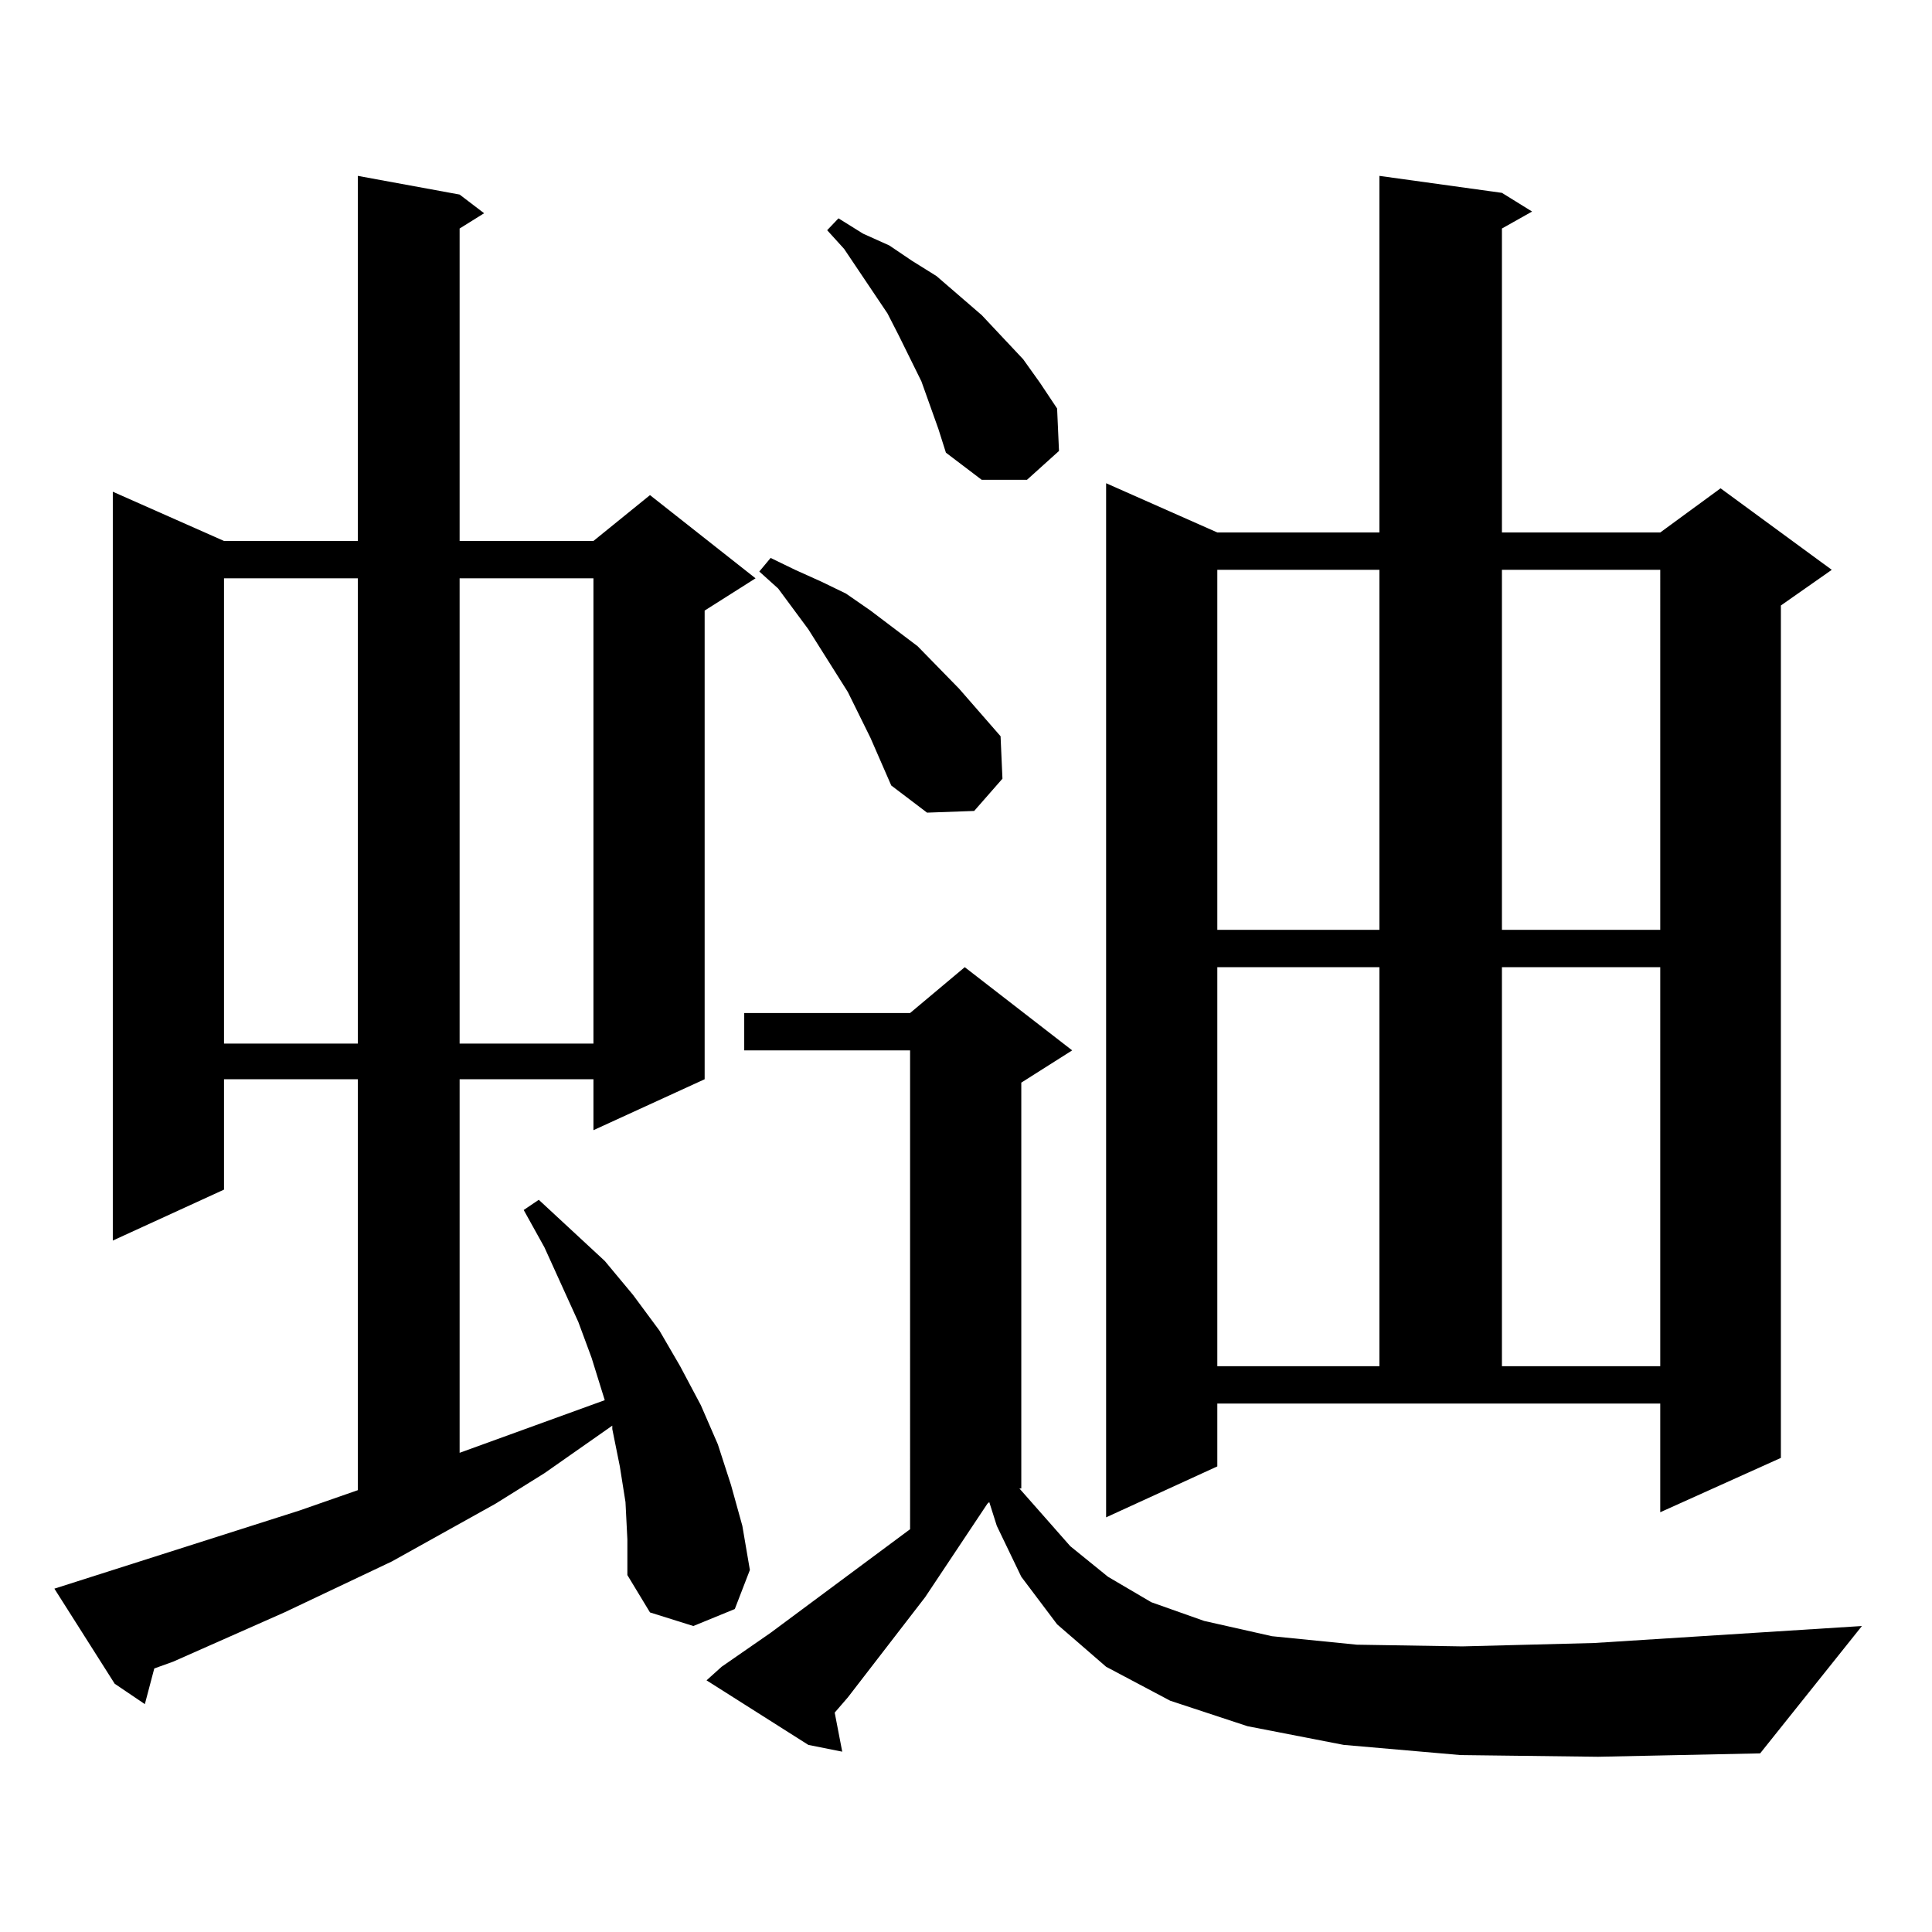
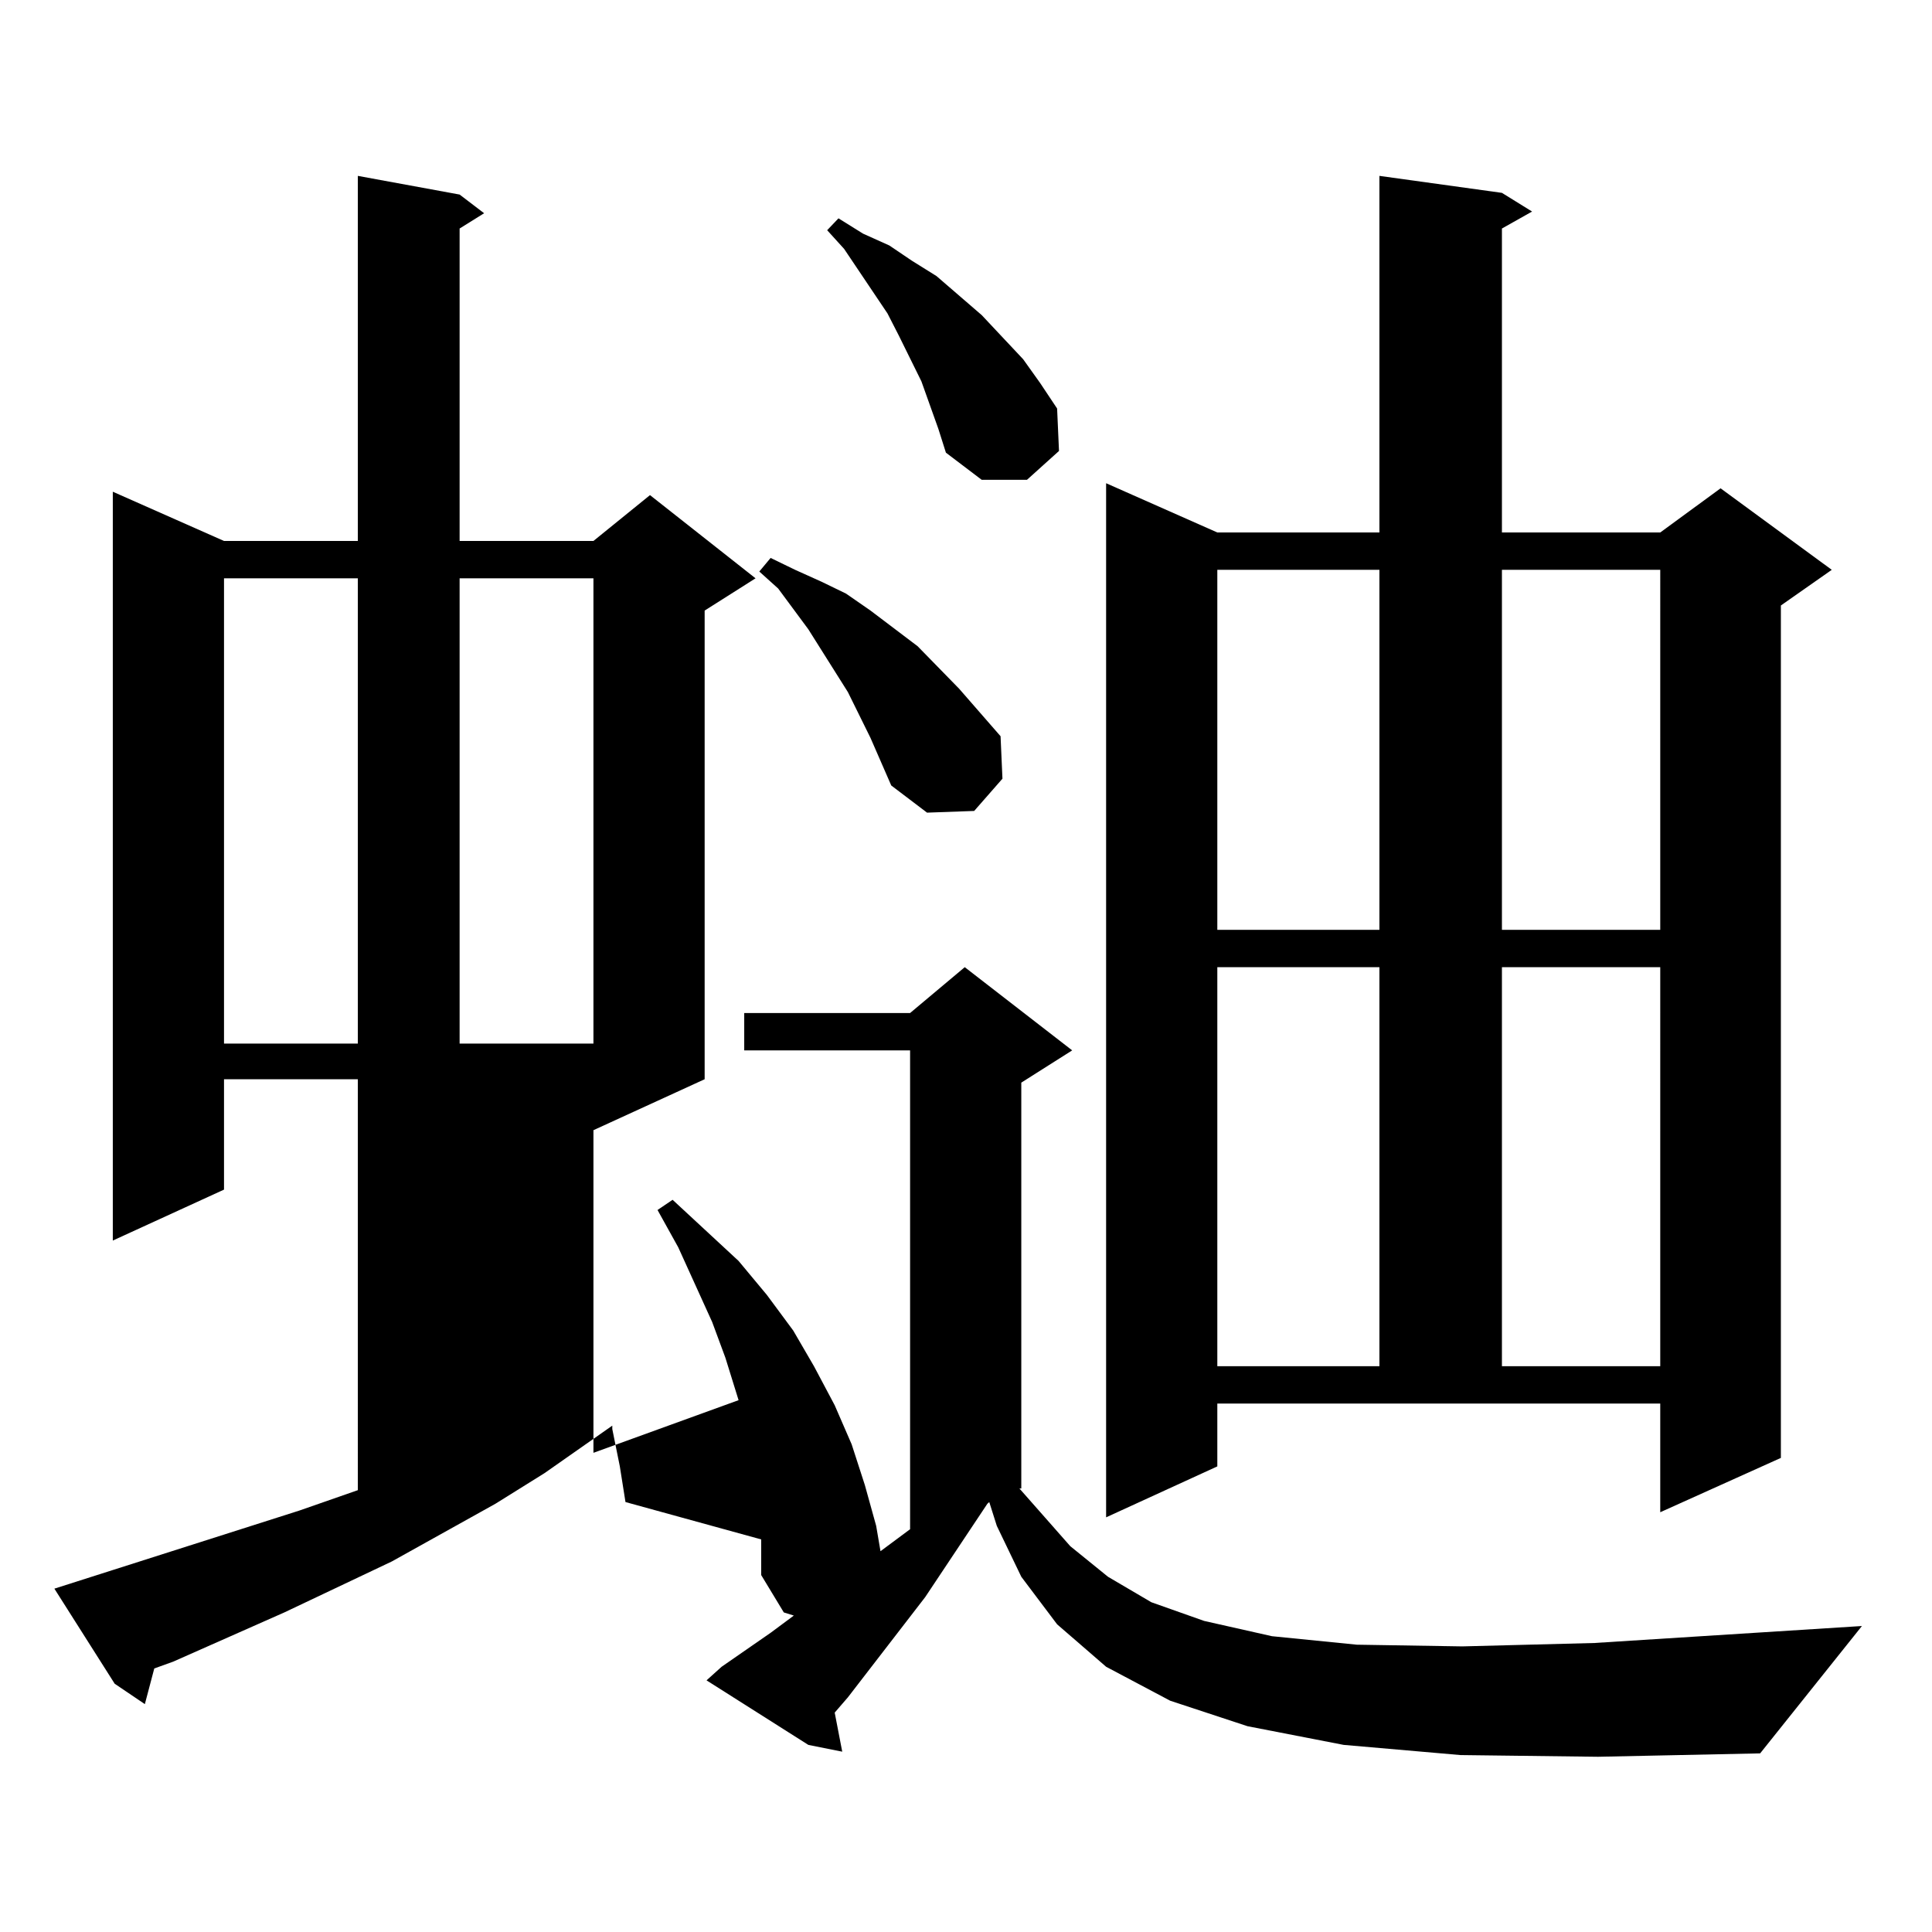
<svg xmlns="http://www.w3.org/2000/svg" version="1.1" id="图层_1" x="0px" y="0px" width="1000px" height="1000px" viewBox="0 0 1000 1000" enable-background="new 0 0 1000 1000" xml:space="preserve">
-   <path d="M323.748,777.461l-2.927-18.457l-3.902-19.336v-1.758l-35.121,24.609l-25.365,15.82l-53.657,29.883l-55.608,26.367  l-57.56,25.488l-9.756,3.516l-4.878,18.457l-15.609-10.547l-31.219-49.219l126.826-40.43l30.243-10.547V558.613h-69.267v57.129  l-57.56,26.367V254.512L115.948,280h69.267V91.035l52.682,9.668l12.683,9.668l-12.683,7.91V280h69.267l29.268-23.73l54.633,43.066  l-26.341,16.699v242.578l-57.56,26.367v-26.367h-69.267v193.359l75.12-27.246l-6.829-21.973l-6.829-18.457l-17.561-38.672  l-10.731-19.336l7.805-5.273l34.146,31.641l14.634,17.578l13.658,18.457l10.731,18.457l10.731,20.215l8.78,20.215l6.829,21.094  l5.854,21.094l3.902,22.852l-7.805,20.215l-21.463,8.789l-22.438-7.031l-11.707-19.336v-18.457L323.748,777.461z M115.948,299.336  v240.82h69.267v-240.82H115.948z M237.896,299.336v240.82h69.267v-240.82H237.896z M755.933,908.418l-60.486-5.273l-49.755-9.668  l-39.999-13.184l-33.17-17.578l-25.365-21.973l-18.536-24.609l-12.683-26.367l-3.902-12.305l-0.976,0.879l-32.194,48.34  l-39.999,51.855l-6.829,7.91l3.902,20.215l-17.561-3.516l-52.682-33.398l7.805-7.031l25.365-17.578l72.193-53.613V543.672H385.21  v-19.336h85.852l28.292-23.73l55.608,43.066l-26.341,16.699V770.43h-0.976l26.341,29.883l19.512,15.82l22.438,13.184l27.316,9.668  l35.121,7.91l43.901,4.395l54.633,0.879l68.291-1.758l138.533-8.789l-52.682,65.918l-83.9,1.758L755.933,908.418z M450.574,381.953  l-11.707-23.73l-20.487-32.52l-15.609-21.094l-9.756-8.789l5.854-7.031l12.683,6.152l13.658,6.152l12.683,6.152l12.683,8.789  l24.39,18.457l21.463,21.973l21.463,24.609l0.976,21.973l-14.634,16.699l-24.39,0.879l-18.536-14.063L450.574,381.953z   M476.915,197.383l-11.707-23.73l-5.854-11.426l-22.438-33.398l-8.78-9.668l5.854-6.152l12.683,7.91l13.658,6.152l11.707,7.91  l12.683,7.91l23.414,20.215l21.463,22.852l8.78,12.305l8.78,13.184l0.976,21.973l-16.585,14.941h-23.414l-18.536-14.063  l-3.902-12.305L476.915,197.383z M630.082,759.004l-57.56,26.367V250.117l57.56,25.488h83.9V91.035l63.413,8.789l15.609,9.668  l-15.609,8.789v157.324h81.949l31.219-22.852l57.56,42.188l-26.341,18.457v441.211l-62.438,28.125v-56.25H630.082V759.004z   M630.082,294.941V481.27h83.9V294.941H630.082z M630.082,500.605v206.543h83.9V500.605H630.082z M777.396,294.941V481.27h81.949  V294.941H777.396z M777.396,500.605v206.543h81.949V500.605H777.396z" />
+   <path d="M323.748,777.461l-2.927-18.457l-3.902-19.336v-1.758l-35.121,24.609l-25.365,15.82l-53.657,29.883l-55.608,26.367  l-57.56,25.488l-9.756,3.516l-4.878,18.457l-15.609-10.547l-31.219-49.219l126.826-40.43l30.243-10.547V558.613h-69.267v57.129  l-57.56,26.367V254.512L115.948,280h69.267V91.035l52.682,9.668l12.683,9.668l-12.683,7.91V280h69.267l29.268-23.73l54.633,43.066  l-26.341,16.699v242.578l-57.56,26.367v-26.367v193.359l75.12-27.246l-6.829-21.973l-6.829-18.457l-17.561-38.672  l-10.731-19.336l7.805-5.273l34.146,31.641l14.634,17.578l13.658,18.457l10.731,18.457l10.731,20.215l8.78,20.215l6.829,21.094  l5.854,21.094l3.902,22.852l-7.805,20.215l-21.463,8.789l-22.438-7.031l-11.707-19.336v-18.457L323.748,777.461z M115.948,299.336  v240.82h69.267v-240.82H115.948z M237.896,299.336v240.82h69.267v-240.82H237.896z M755.933,908.418l-60.486-5.273l-49.755-9.668  l-39.999-13.184l-33.17-17.578l-25.365-21.973l-18.536-24.609l-12.683-26.367l-3.902-12.305l-0.976,0.879l-32.194,48.34  l-39.999,51.855l-6.829,7.91l3.902,20.215l-17.561-3.516l-52.682-33.398l7.805-7.031l25.365-17.578l72.193-53.613V543.672H385.21  v-19.336h85.852l28.292-23.73l55.608,43.066l-26.341,16.699V770.43h-0.976l26.341,29.883l19.512,15.82l22.438,13.184l27.316,9.668  l35.121,7.91l43.901,4.395l54.633,0.879l68.291-1.758l138.533-8.789l-52.682,65.918l-83.9,1.758L755.933,908.418z M450.574,381.953  l-11.707-23.73l-20.487-32.52l-15.609-21.094l-9.756-8.789l5.854-7.031l12.683,6.152l13.658,6.152l12.683,6.152l12.683,8.789  l24.39,18.457l21.463,21.973l21.463,24.609l0.976,21.973l-14.634,16.699l-24.39,0.879l-18.536-14.063L450.574,381.953z   M476.915,197.383l-11.707-23.73l-5.854-11.426l-22.438-33.398l-8.78-9.668l5.854-6.152l12.683,7.91l13.658,6.152l11.707,7.91  l12.683,7.91l23.414,20.215l21.463,22.852l8.78,12.305l8.78,13.184l0.976,21.973l-16.585,14.941h-23.414l-18.536-14.063  l-3.902-12.305L476.915,197.383z M630.082,759.004l-57.56,26.367V250.117l57.56,25.488h83.9V91.035l63.413,8.789l15.609,9.668  l-15.609,8.789v157.324h81.949l31.219-22.852l57.56,42.188l-26.341,18.457v441.211l-62.438,28.125v-56.25H630.082V759.004z   M630.082,294.941V481.27h83.9V294.941H630.082z M630.082,500.605v206.543h83.9V500.605H630.082z M777.396,294.941V481.27h81.949  V294.941H777.396z M777.396,500.605v206.543h81.949V500.605H777.396z" />
</svg>